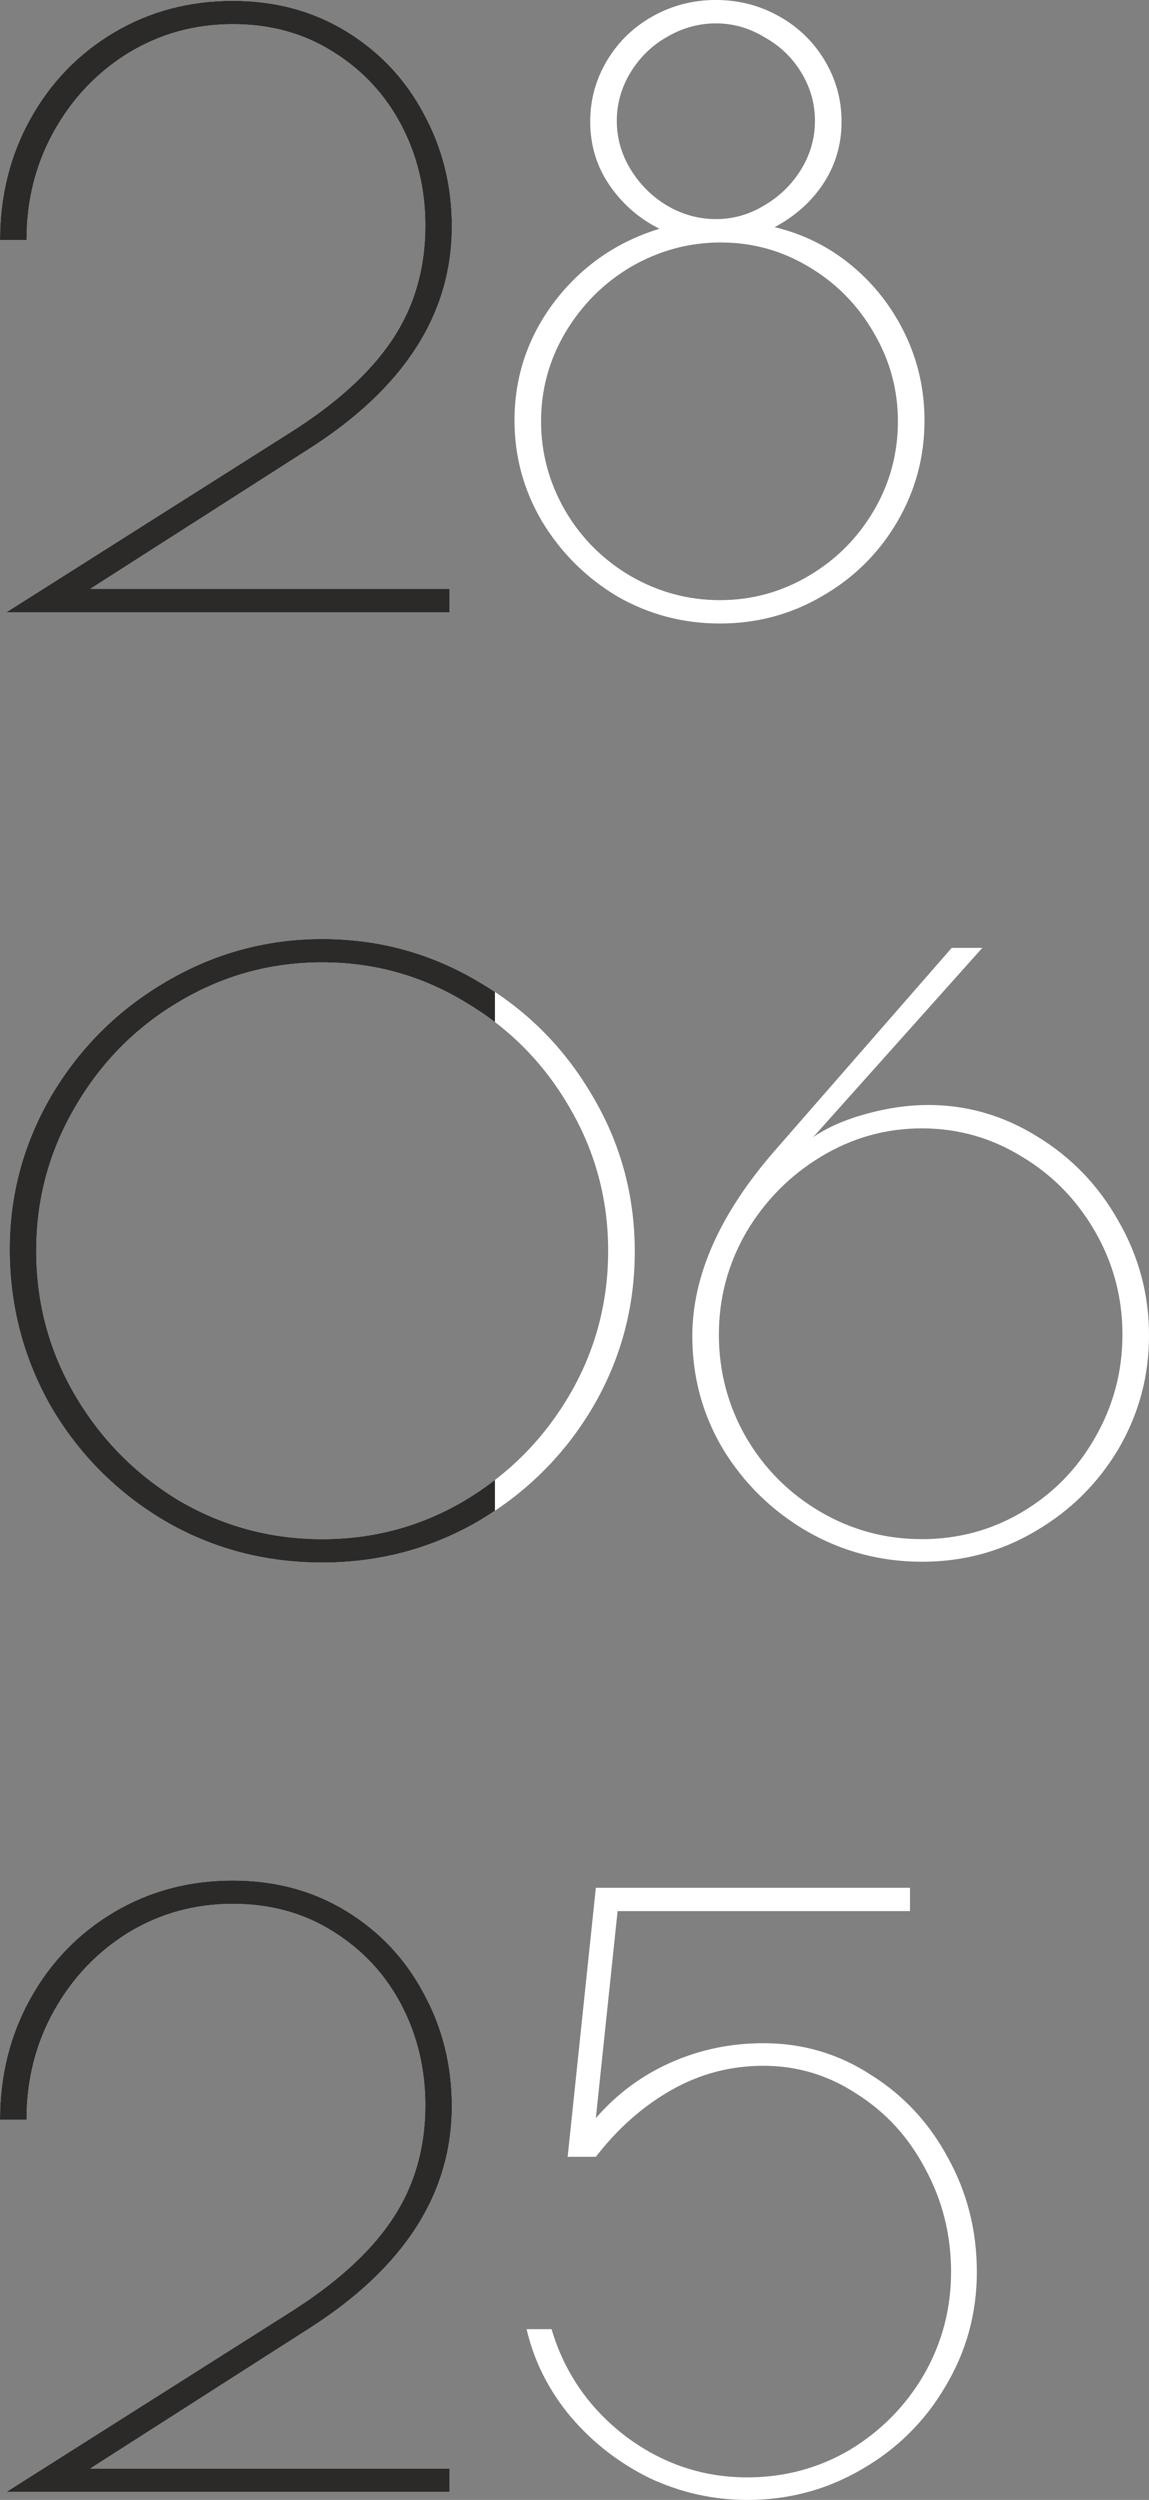
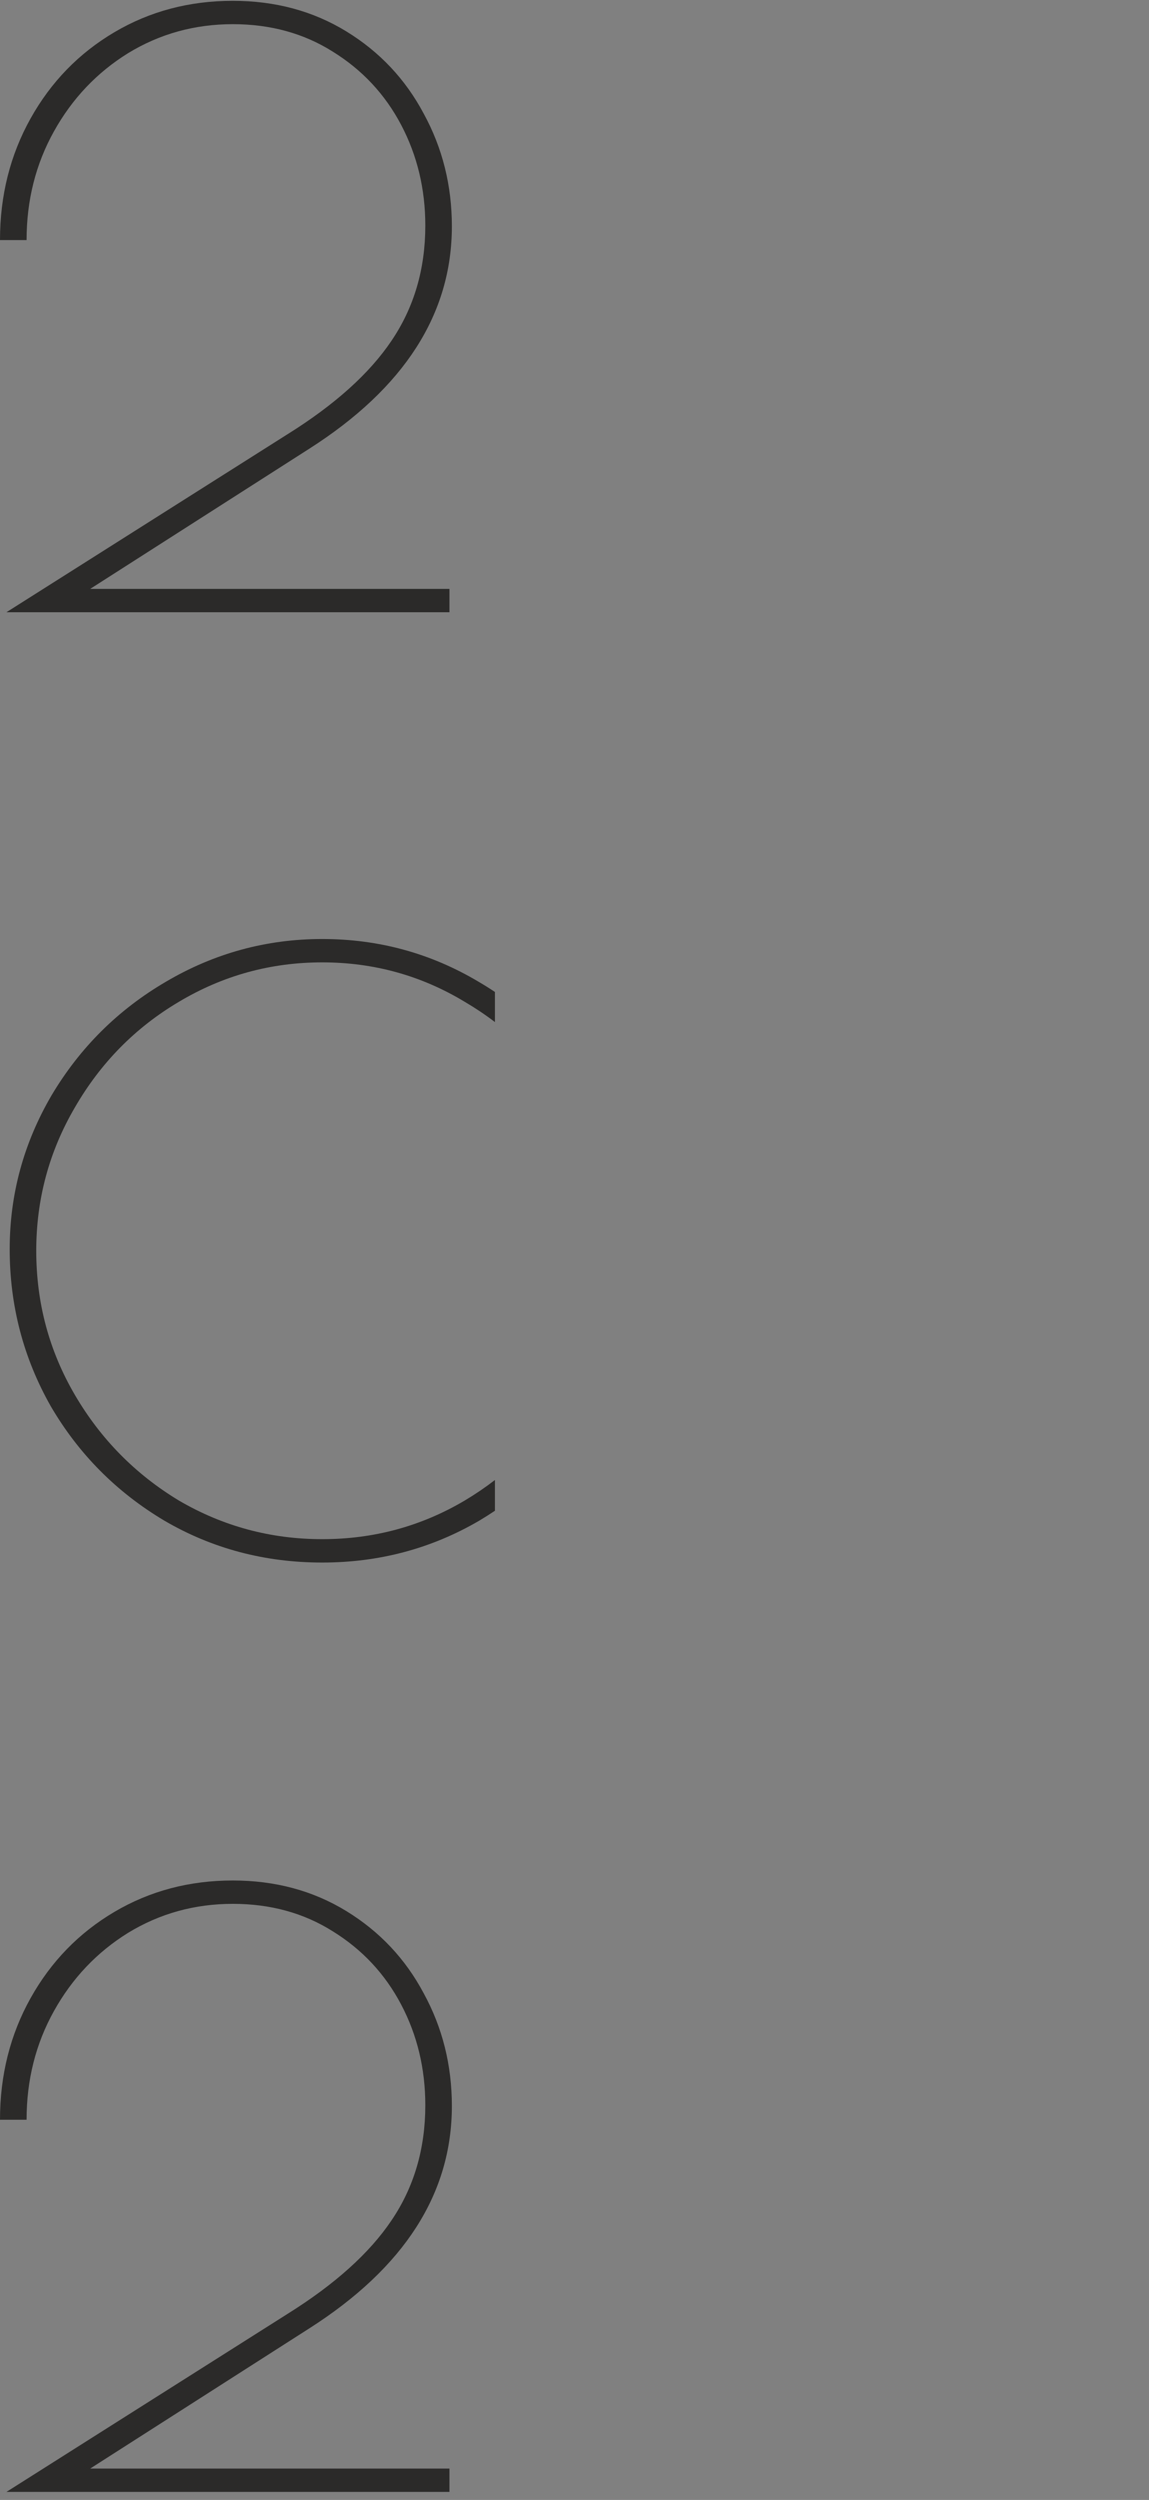
<svg xmlns="http://www.w3.org/2000/svg" xml:space="preserve" width="34.831mm" height="75.777mm" version="1.1" style="shape-rendering:geometricPrecision; text-rendering:geometricPrecision; image-rendering:optimizeQuality; fill-rule:evenodd; clip-rule:evenodd" viewBox="0 0 494.49 1075.79">
  <rect x="0" y="0" width="494.49" height="1075.79" fill="#808080" stroke="none" />
  <defs>
    <style type="text/css"> .fil1 {fill:#2B2A29;fill-rule:nonzero} .fil0 {fill:white;fill-rule:nonzero} </style>
  </defs>
  <g id="Слой_x0020_1">
    <g id="_1940869308528">
-       <path class="fil0" d="M123.76 186.85c20.34,-12.71 35.24,-26.11 44.72,-40.21 9.71,-14.33 14.56,-30.85 14.56,-49.57 0,-15.71 -3.47,-30.16 -10.4,-43.33 -6.93,-13.17 -16.76,-23.69 -29.47,-31.55 -12.48,-7.86 -26.81,-11.79 -42.98,-11.79 -16.41,0 -31.43,4.16 -45.07,12.48 -13.4,8.32 -24.04,19.53 -31.89,33.63 -7.86,14.1 -11.79,29.7 -11.79,46.8l-11.44 0c0,-19.18 4.39,-36.63 13.17,-52.35 8.78,-15.71 20.8,-28.08 36.05,-37.09 15.25,-9.01 32.24,-13.52 50.96,-13.52 18.26,0 34.55,4.39 48.88,13.17 14.33,8.78 25.42,20.57 33.28,35.36 8.09,14.79 12.13,30.97 12.13,48.53 0,37.67 -20.45,69.56 -61.36,95.68l-94.29 60.32 154.61 0 0 10.05 -190.66 0 120.98 -76.61zm186.06 81.46c-15.95,0 -30.74,-3.93 -44.37,-11.79 -13.4,-8.09 -24.15,-18.83 -32.24,-32.24 -7.86,-13.4 -11.79,-27.85 -11.79,-43.33 0,-18.95 5.78,-36.05 17.33,-51.31 11.79,-15.25 26.81,-25.65 45.07,-31.2 -8.78,-4.39 -15.95,-10.63 -21.49,-18.72 -5.55,-8.09 -8.32,-17.22 -8.32,-27.39 0,-9.47 2.43,-18.26 7.28,-26.35 4.85,-8.09 11.44,-14.44 19.76,-19.06 8.32,-4.62 17.33,-6.93 27.04,-6.93 9.71,0 18.72,2.31 27.04,6.93 8.32,4.62 14.91,10.98 19.76,19.06 4.85,8.09 7.28,16.87 7.28,26.35 0,9.71 -2.54,18.49 -7.63,26.35 -5.08,7.86 -12.13,14.21 -21.15,19.07 12.48,3 23.57,8.55 33.28,16.64 9.71,8.09 17.33,17.91 22.88,29.47 5.55,11.56 8.32,23.92 8.32,37.09 0,15.71 -3.93,30.27 -11.79,43.68 -7.86,13.4 -18.6,24.04 -32.24,31.89 -13.4,7.86 -28.08,11.79 -44.03,11.79zm-1.73 -174.02c7.39,0 14.33,-1.96 20.8,-5.89 6.71,-3.93 12.02,-9.13 15.95,-15.6 3.93,-6.47 5.89,-13.4 5.89,-20.8 0,-7.4 -1.96,-14.33 -5.89,-20.8 -3.93,-6.47 -9.24,-11.55 -15.95,-15.25 -6.47,-3.93 -13.4,-5.89 -20.8,-5.89 -7.4,0 -14.45,1.96 -21.15,5.89 -6.47,3.7 -11.67,8.78 -15.6,15.25 -3.93,6.47 -5.89,13.4 -5.89,20.8 0,7.4 1.96,14.33 5.89,20.8 3.93,6.47 9.13,11.67 15.6,15.6 6.7,3.93 13.75,5.89 21.15,5.89zm1.73 163.97c13.64,0 26.35,-3.47 38.13,-10.4 11.78,-6.93 21.15,-16.29 28.08,-28.08 6.93,-11.79 10.4,-24.61 10.4,-38.48 0,-13.63 -3.47,-26.35 -10.4,-38.13 -6.93,-12.02 -16.3,-21.49 -28.08,-28.43 -11.55,-6.93 -24.15,-10.4 -37.79,-10.4 -13.64,0 -26.46,3.47 -38.48,10.4 -11.79,6.93 -21.26,16.41 -28.43,28.43 -6.93,11.79 -10.4,24.5 -10.4,38.13 0,13.64 3.47,26.46 10.4,38.48 6.93,11.79 16.29,21.14 28.08,28.08 12.02,6.93 24.84,10.4 38.48,10.4zm-171.15 414.14c-24.73,0 -47.38,-6.01 -67.94,-18.03 -20.57,-12.25 -36.86,-28.66 -48.88,-49.23 -11.79,-20.8 -17.68,-43.33 -17.68,-67.6 0,-23.57 6.01,-45.64 18.03,-66.21 12.25,-20.57 28.66,-36.86 49.23,-48.88 20.8,-12.25 43.22,-18.37 67.25,-18.37 24.27,0 46.68,6.12 67.25,18.37 20.57,12.01 36.86,28.31 48.88,48.88 12.25,20.57 18.37,42.99 18.37,67.25 0,24.04 -6.01,46.34 -18.03,66.91 -12.02,20.34 -28.31,36.63 -48.88,48.88 -20.57,12.02 -43.1,18.03 -67.6,18.03zm0 -10.06c22.19,0 42.64,-5.55 61.36,-16.64 18.95,-11.32 33.97,-26.46 45.06,-45.41 11.09,-18.95 16.64,-39.63 16.64,-62.05 0,-22.19 -5.55,-42.76 -16.64,-61.71 -11.09,-19.18 -26.12,-34.32 -45.06,-45.41 -18.72,-11.32 -39.17,-16.99 -61.36,-16.99 -22.19,0 -42.75,5.66 -61.71,16.99 -18.72,11.09 -33.63,26.23 -44.72,45.41 -11.09,18.95 -16.64,39.52 -16.64,61.71 0,22.42 5.55,43.1 16.64,62.05 11.09,18.95 26,34.09 44.72,45.41 18.95,11.09 39.52,16.64 61.71,16.64zm258.07 9.71c-17.79,0 -34.32,-4.39 -49.57,-13.17 -15.02,-8.78 -27.04,-20.57 -36.05,-35.36 -8.78,-14.79 -13.17,-30.97 -13.17,-48.53 0,-26.12 11.9,-52.81 35.71,-80.08l75.92 -87.01 13.17 0 -72.8 81.46c6.01,-4.16 13.63,-7.51 22.88,-10.05 9.24,-2.54 18.14,-3.81 26.69,-3.81 16.64,0 32.24,4.51 46.8,13.52 14.79,9.01 26.46,21.14 35.01,36.4 8.78,15.25 13.17,31.66 13.17,49.23 0,17.56 -4.39,33.86 -13.17,48.88 -8.78,14.79 -20.68,26.58 -35.7,35.36 -14.79,8.78 -31.08,13.17 -48.88,13.17zm0 -9.71c15.71,0 30.16,-3.93 43.33,-11.78 13.18,-7.86 23.58,-18.49 31.2,-31.89 7.86,-13.64 11.79,-28.42 11.79,-44.37 0,-15.94 -3.93,-30.74 -11.79,-44.37 -7.86,-13.63 -18.37,-24.38 -31.55,-32.24 -13.17,-8.09 -27.5,-12.13 -42.99,-12.13 -15.48,0 -29.93,4.04 -43.33,12.13 -13.4,8.09 -24.15,18.95 -32.24,32.58 -7.86,13.64 -11.78,28.31 -11.78,44.02 0,15.95 3.93,30.74 11.78,44.37 7.86,13.41 18.49,24.04 31.89,31.89 13.4,7.86 27.96,11.78 43.68,11.78zm-272.97 333.37c20.34,-12.71 35.24,-26.11 44.72,-40.21 9.71,-14.33 14.56,-30.86 14.56,-49.57 0,-15.71 -3.47,-30.16 -10.4,-43.33 -6.93,-13.17 -16.76,-23.69 -29.47,-31.54 -12.48,-7.86 -26.81,-11.79 -42.98,-11.79 -16.41,0 -31.43,4.16 -45.07,12.48 -13.4,8.32 -24.04,19.53 -31.89,33.63 -7.86,14.1 -11.79,29.7 -11.79,46.8l-11.44 0c0,-19.18 4.39,-36.63 13.17,-52.35 8.78,-15.71 20.8,-28.08 36.05,-37.09 15.25,-9.01 32.24,-13.52 50.96,-13.52 18.26,0 34.55,4.39 48.88,13.17 14.33,8.78 25.42,20.57 33.28,35.36 8.09,14.79 12.13,30.97 12.13,48.53 0,37.67 -20.45,69.56 -61.36,95.68l-94.29 60.32 154.61 0 0 10.05 -190.66 0 120.98 -76.61zm197.84 80.08c-14.56,0 -28.54,-3.12 -41.95,-9.36 -13.17,-6.47 -24.5,-15.25 -33.97,-26.35 -9.48,-11.32 -15.83,-23.92 -19.07,-37.79l10.75 0c5.55,18.72 16.18,34.09 31.89,46.11 15.71,11.79 33.16,17.68 52.34,17.68 15.95,0 30.62,-3.93 44.03,-11.78 13.4,-8.09 24.03,-18.84 31.89,-32.24 7.86,-13.64 11.79,-28.43 11.79,-44.37 0,-15.95 -3.7,-30.74 -11.09,-44.37 -7.17,-13.63 -16.99,-24.38 -29.47,-32.24 -12.25,-8.09 -25.65,-12.13 -40.21,-12.13 -14.1,0 -27.27,3.47 -39.52,10.4 -12.25,6.94 -23.11,16.53 -32.59,28.77l-12.13 0 12.13 -115.78 135.2 0 0 10.05 -125.84 0 -9.36 89.09c9.01,-10.4 19.76,-18.37 32.24,-23.92 12.48,-5.55 25.77,-8.32 39.86,-8.32 16.87,0 32.24,4.51 46.11,13.52 14.1,8.78 25.19,20.68 33.28,35.7 8.32,15.02 12.48,31.43 12.48,49.23 0,17.79 -4.51,34.2 -13.52,49.23 -8.78,15.02 -20.8,26.92 -36.05,35.7 -15.02,8.78 -31.43,13.17 -49.22,13.17z" />
      <path class="fil1" d="M123.76 186.85c20.34,-12.71 35.24,-26.11 44.72,-40.21 9.71,-14.33 14.56,-30.85 14.56,-49.57 0,-15.71 -3.47,-30.16 -10.4,-43.33 -6.93,-13.17 -16.76,-23.69 -29.47,-31.55 -12.48,-7.86 -26.81,-11.79 -42.98,-11.79 -16.41,0 -31.43,4.16 -45.07,12.48 -13.4,8.32 -24.04,19.53 -31.89,33.63 -7.86,14.1 -11.79,29.7 -11.79,46.8l-11.44 0c0,-19.18 4.39,-36.63 13.17,-52.35 8.78,-15.71 20.8,-28.08 36.05,-37.09 15.25,-9.01 32.24,-13.52 50.96,-13.52 18.26,0 34.55,4.39 48.88,13.17 14.33,8.78 25.42,20.57 33.28,35.36 8.09,14.79 12.13,30.97 12.13,48.53 0,37.67 -20.45,69.56 -61.36,95.68l-94.29 60.32 154.61 0 0 10.05 -190.66 0 120.98 -76.61zm89.24 240.03l0 12.94c-4.1,-3.13 -8.42,-6.03 -12.97,-8.7 -18.72,-11.32 -39.17,-16.99 -61.36,-16.99 -22.19,0 -42.75,5.66 -61.71,16.99 -18.72,11.09 -33.63,26.23 -44.72,45.41 -11.09,18.95 -16.64,39.52 -16.64,61.71 0,22.42 5.55,43.1 16.64,62.05 11.09,18.95 26,34.09 44.72,45.41 18.95,11.09 39.52,16.64 61.71,16.64 22.19,0 42.64,-5.55 61.36,-16.64 4.55,-2.72 8.88,-5.66 12.97,-8.82l0 13.23c-2.19,1.47 -4.44,2.89 -6.73,4.26 -20.57,12.02 -43.1,18.03 -67.6,18.03 -24.73,0 -47.38,-6.01 -67.94,-18.03 -20.57,-12.25 -36.86,-28.66 -48.88,-49.23 -11.79,-20.8 -17.68,-43.33 -17.68,-67.6 0,-23.57 6.01,-45.64 18.03,-66.21 12.25,-20.57 28.66,-36.86 49.23,-48.88 20.8,-12.25 43.22,-18.37 67.25,-18.37 24.27,0 46.68,6.12 67.25,18.37 2.42,1.41 4.78,2.89 7.08,4.42zm-89.24 568.83c20.34,-12.71 35.24,-26.11 44.72,-40.21 9.71,-14.33 14.56,-30.86 14.56,-49.57 0,-15.71 -3.47,-30.16 -10.4,-43.33 -6.93,-13.17 -16.76,-23.69 -29.47,-31.54 -12.48,-7.86 -26.81,-11.79 -42.98,-11.79 -16.41,0 -31.43,4.16 -45.07,12.48 -13.4,8.32 -24.04,19.53 -31.89,33.63 -7.86,14.1 -11.79,29.7 -11.79,46.8l-11.44 0c0,-19.18 4.39,-36.63 13.17,-52.35 8.78,-15.71 20.8,-28.08 36.05,-37.09 15.25,-9.01 32.24,-13.52 50.96,-13.52 18.26,0 34.55,4.39 48.88,13.17 14.33,8.78 25.42,20.57 33.28,35.36 8.09,14.79 12.13,30.97 12.13,48.53 0,37.67 -20.45,69.56 -61.36,95.68l-94.29 60.32 154.61 0 0 10.05 -190.66 0 120.98 -76.61z" />
    </g>
  </g>
</svg>